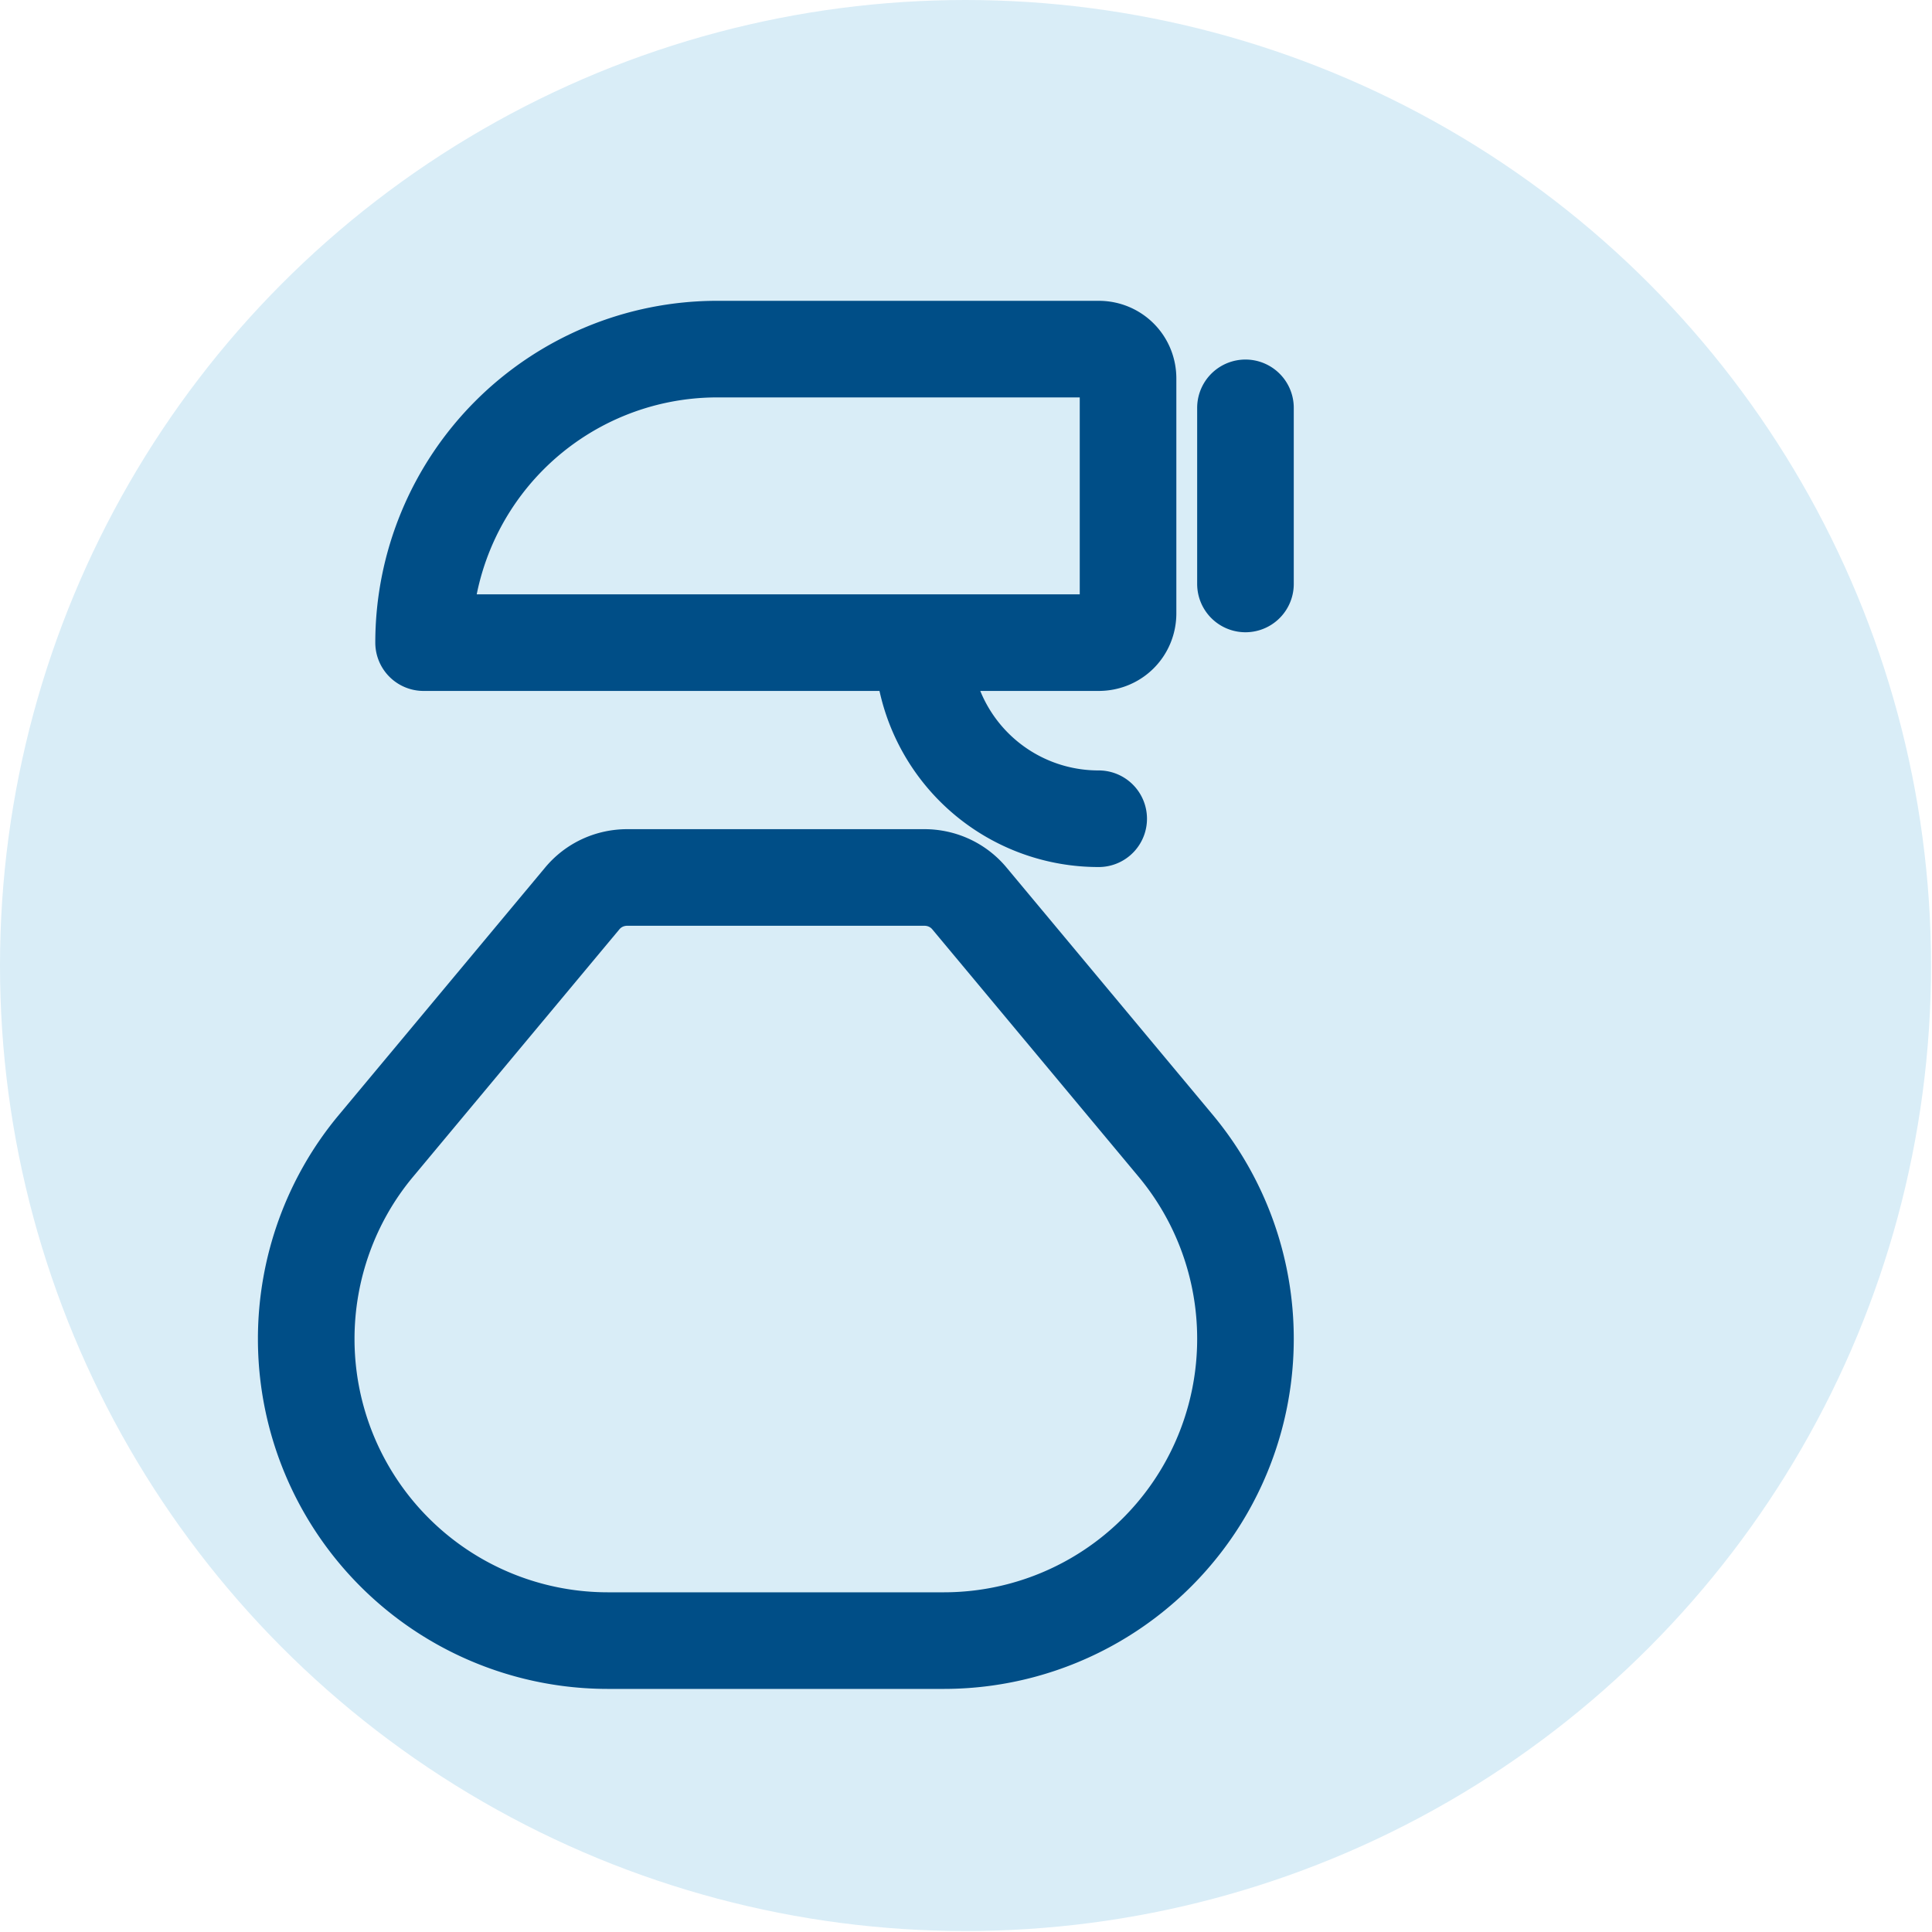
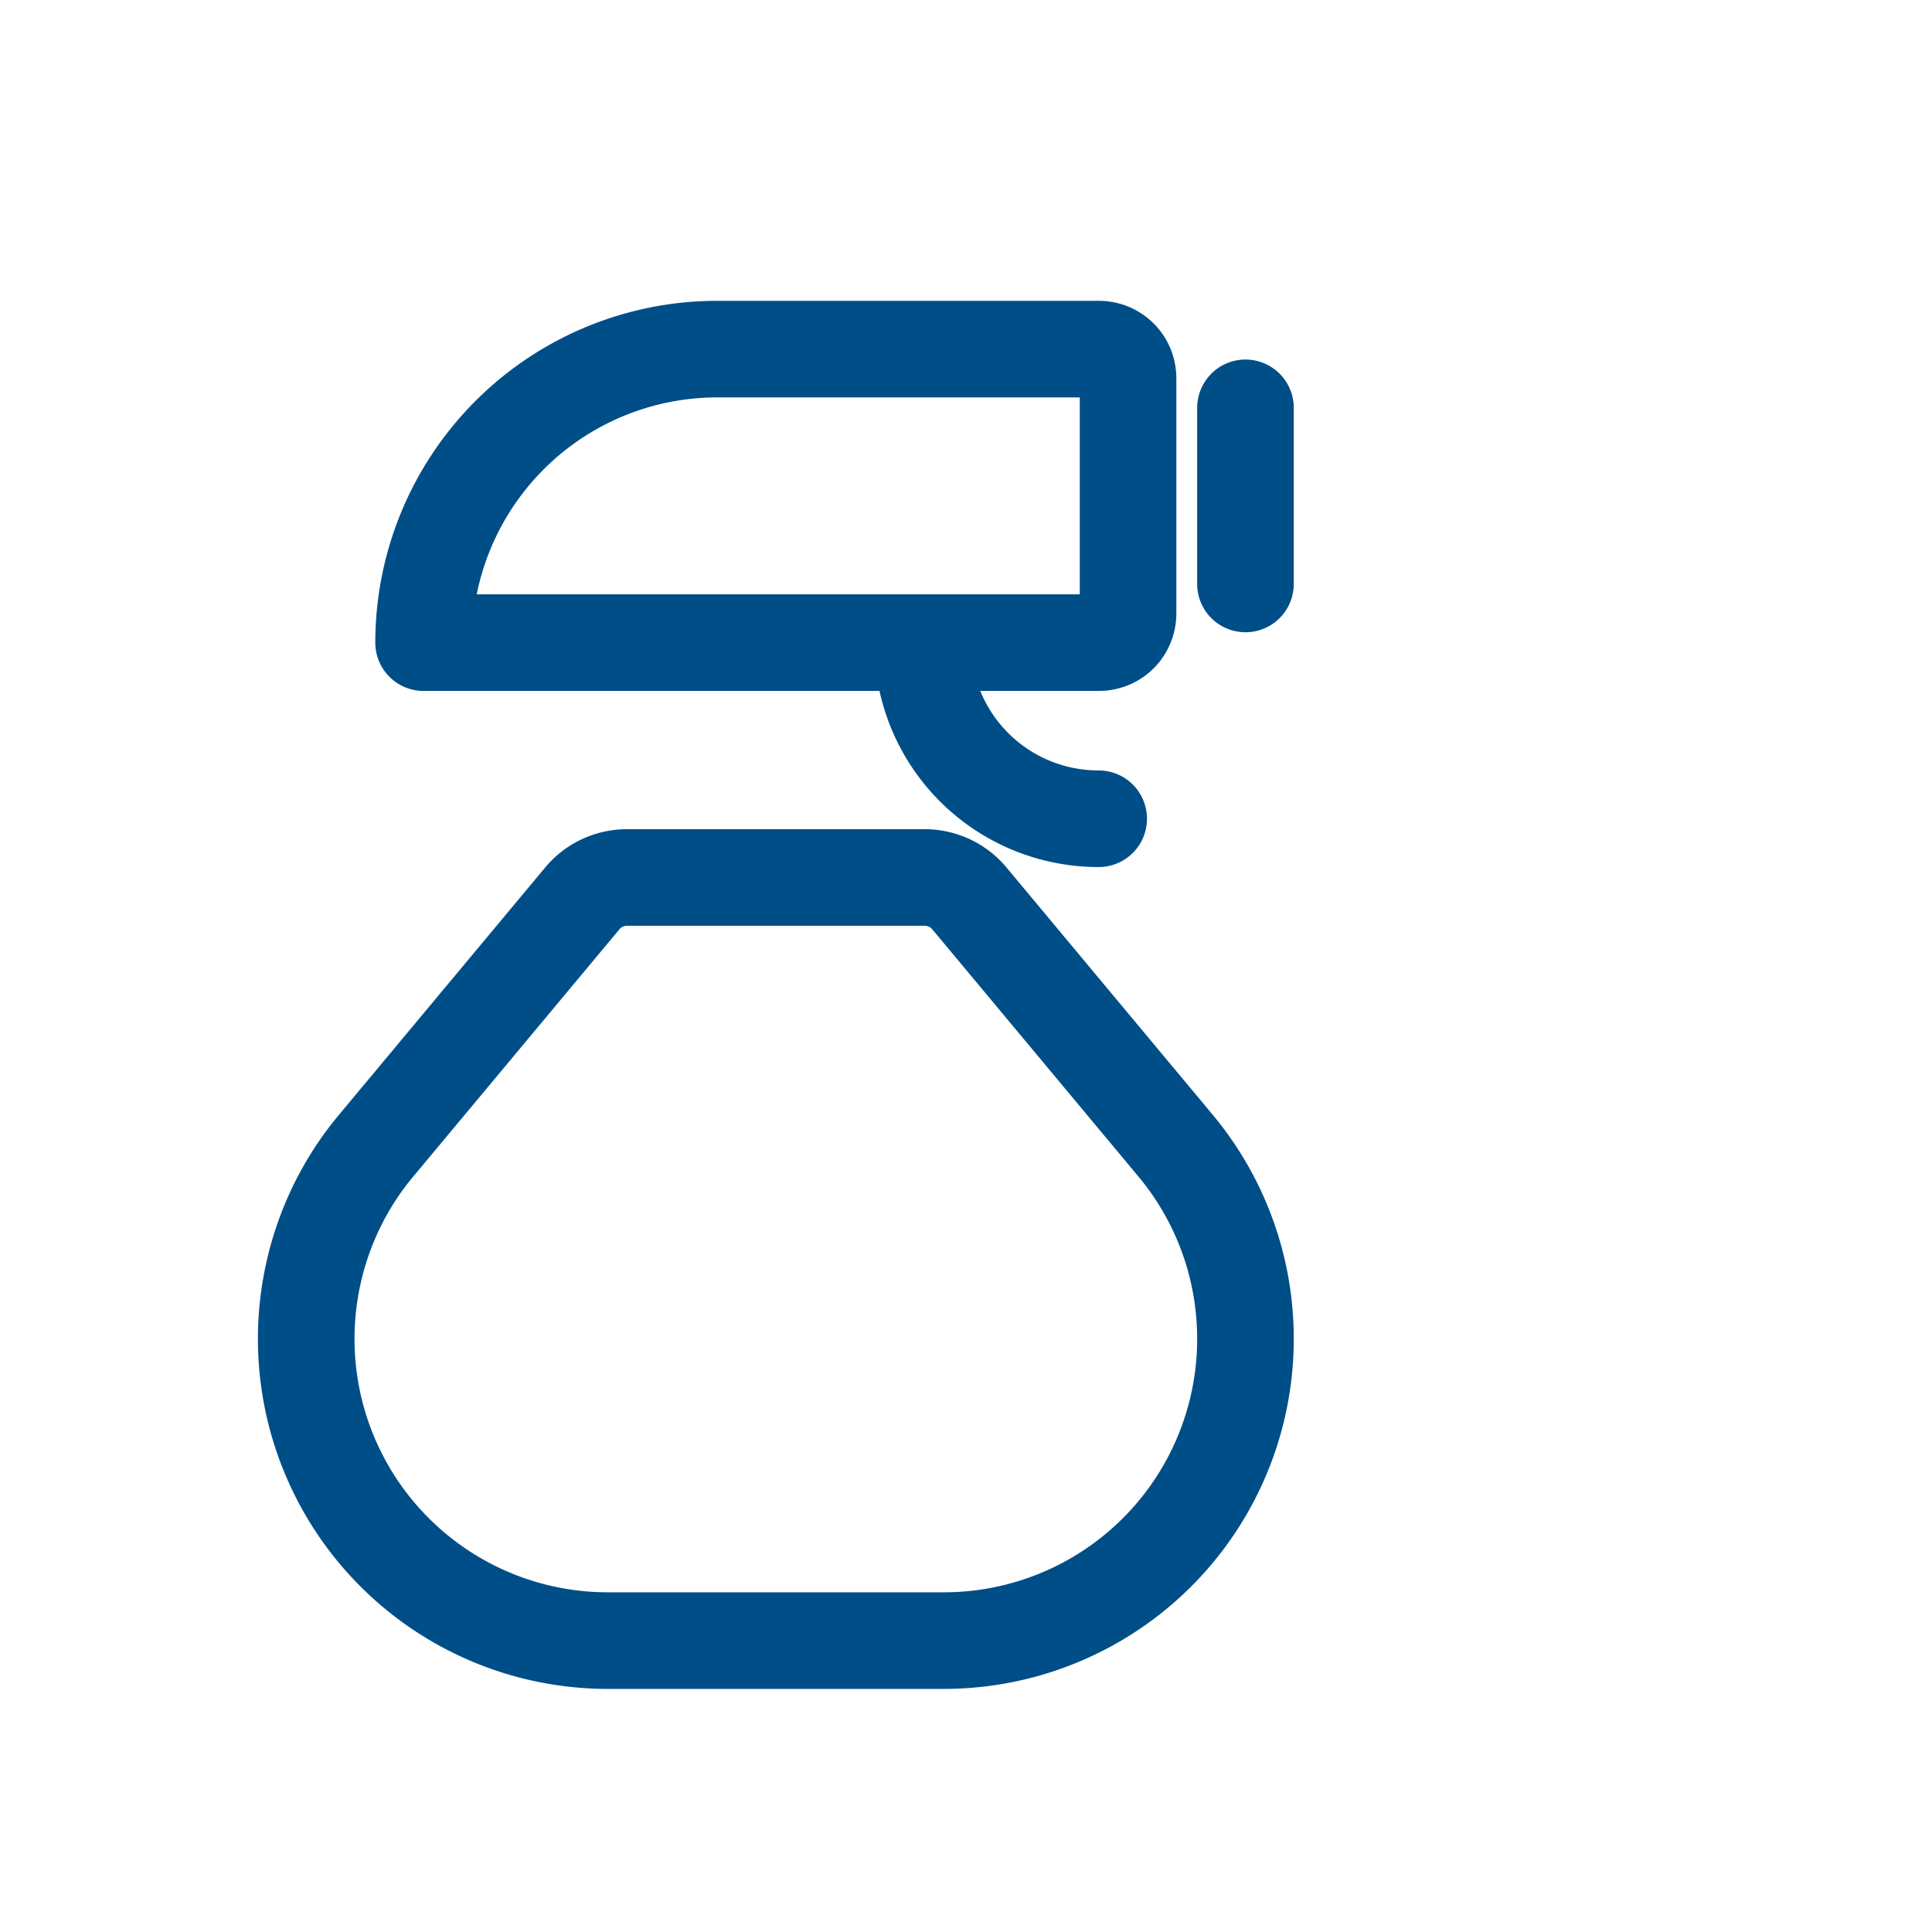
<svg xmlns="http://www.w3.org/2000/svg" width="40" height="40" viewBox="0 0 40 40" fill="none">
-   <circle cx="19.99" cy="19.99" r="19.99" fill="#D9EDF7" />
  <path d="M14.847 7.228h7.9c.34 0 .608.268.608.608v4.862c0 .34-.267.607-.608.607H8.77a6.08 6.08 0 016.077-6.077zm4.692 26.739h-6.952A6.245 6.245 0 016.34 27.72c0-1.458.51-2.88 1.446-3.999l4.266-5.116c.231-.28.571-.438.936-.438h6.15c.364 0 .705.158.936.438l4.266 5.116a6.24 6.24 0 011.446 3.999 6.245 6.245 0 01-6.247 6.247zm3.208-17.016a3.641 3.641 0 01-3.646-3.646m6.685-4.861v3.646" stroke="#004E87" stroke-width="2" stroke-linecap="round" stroke-linejoin="round" />
</svg>